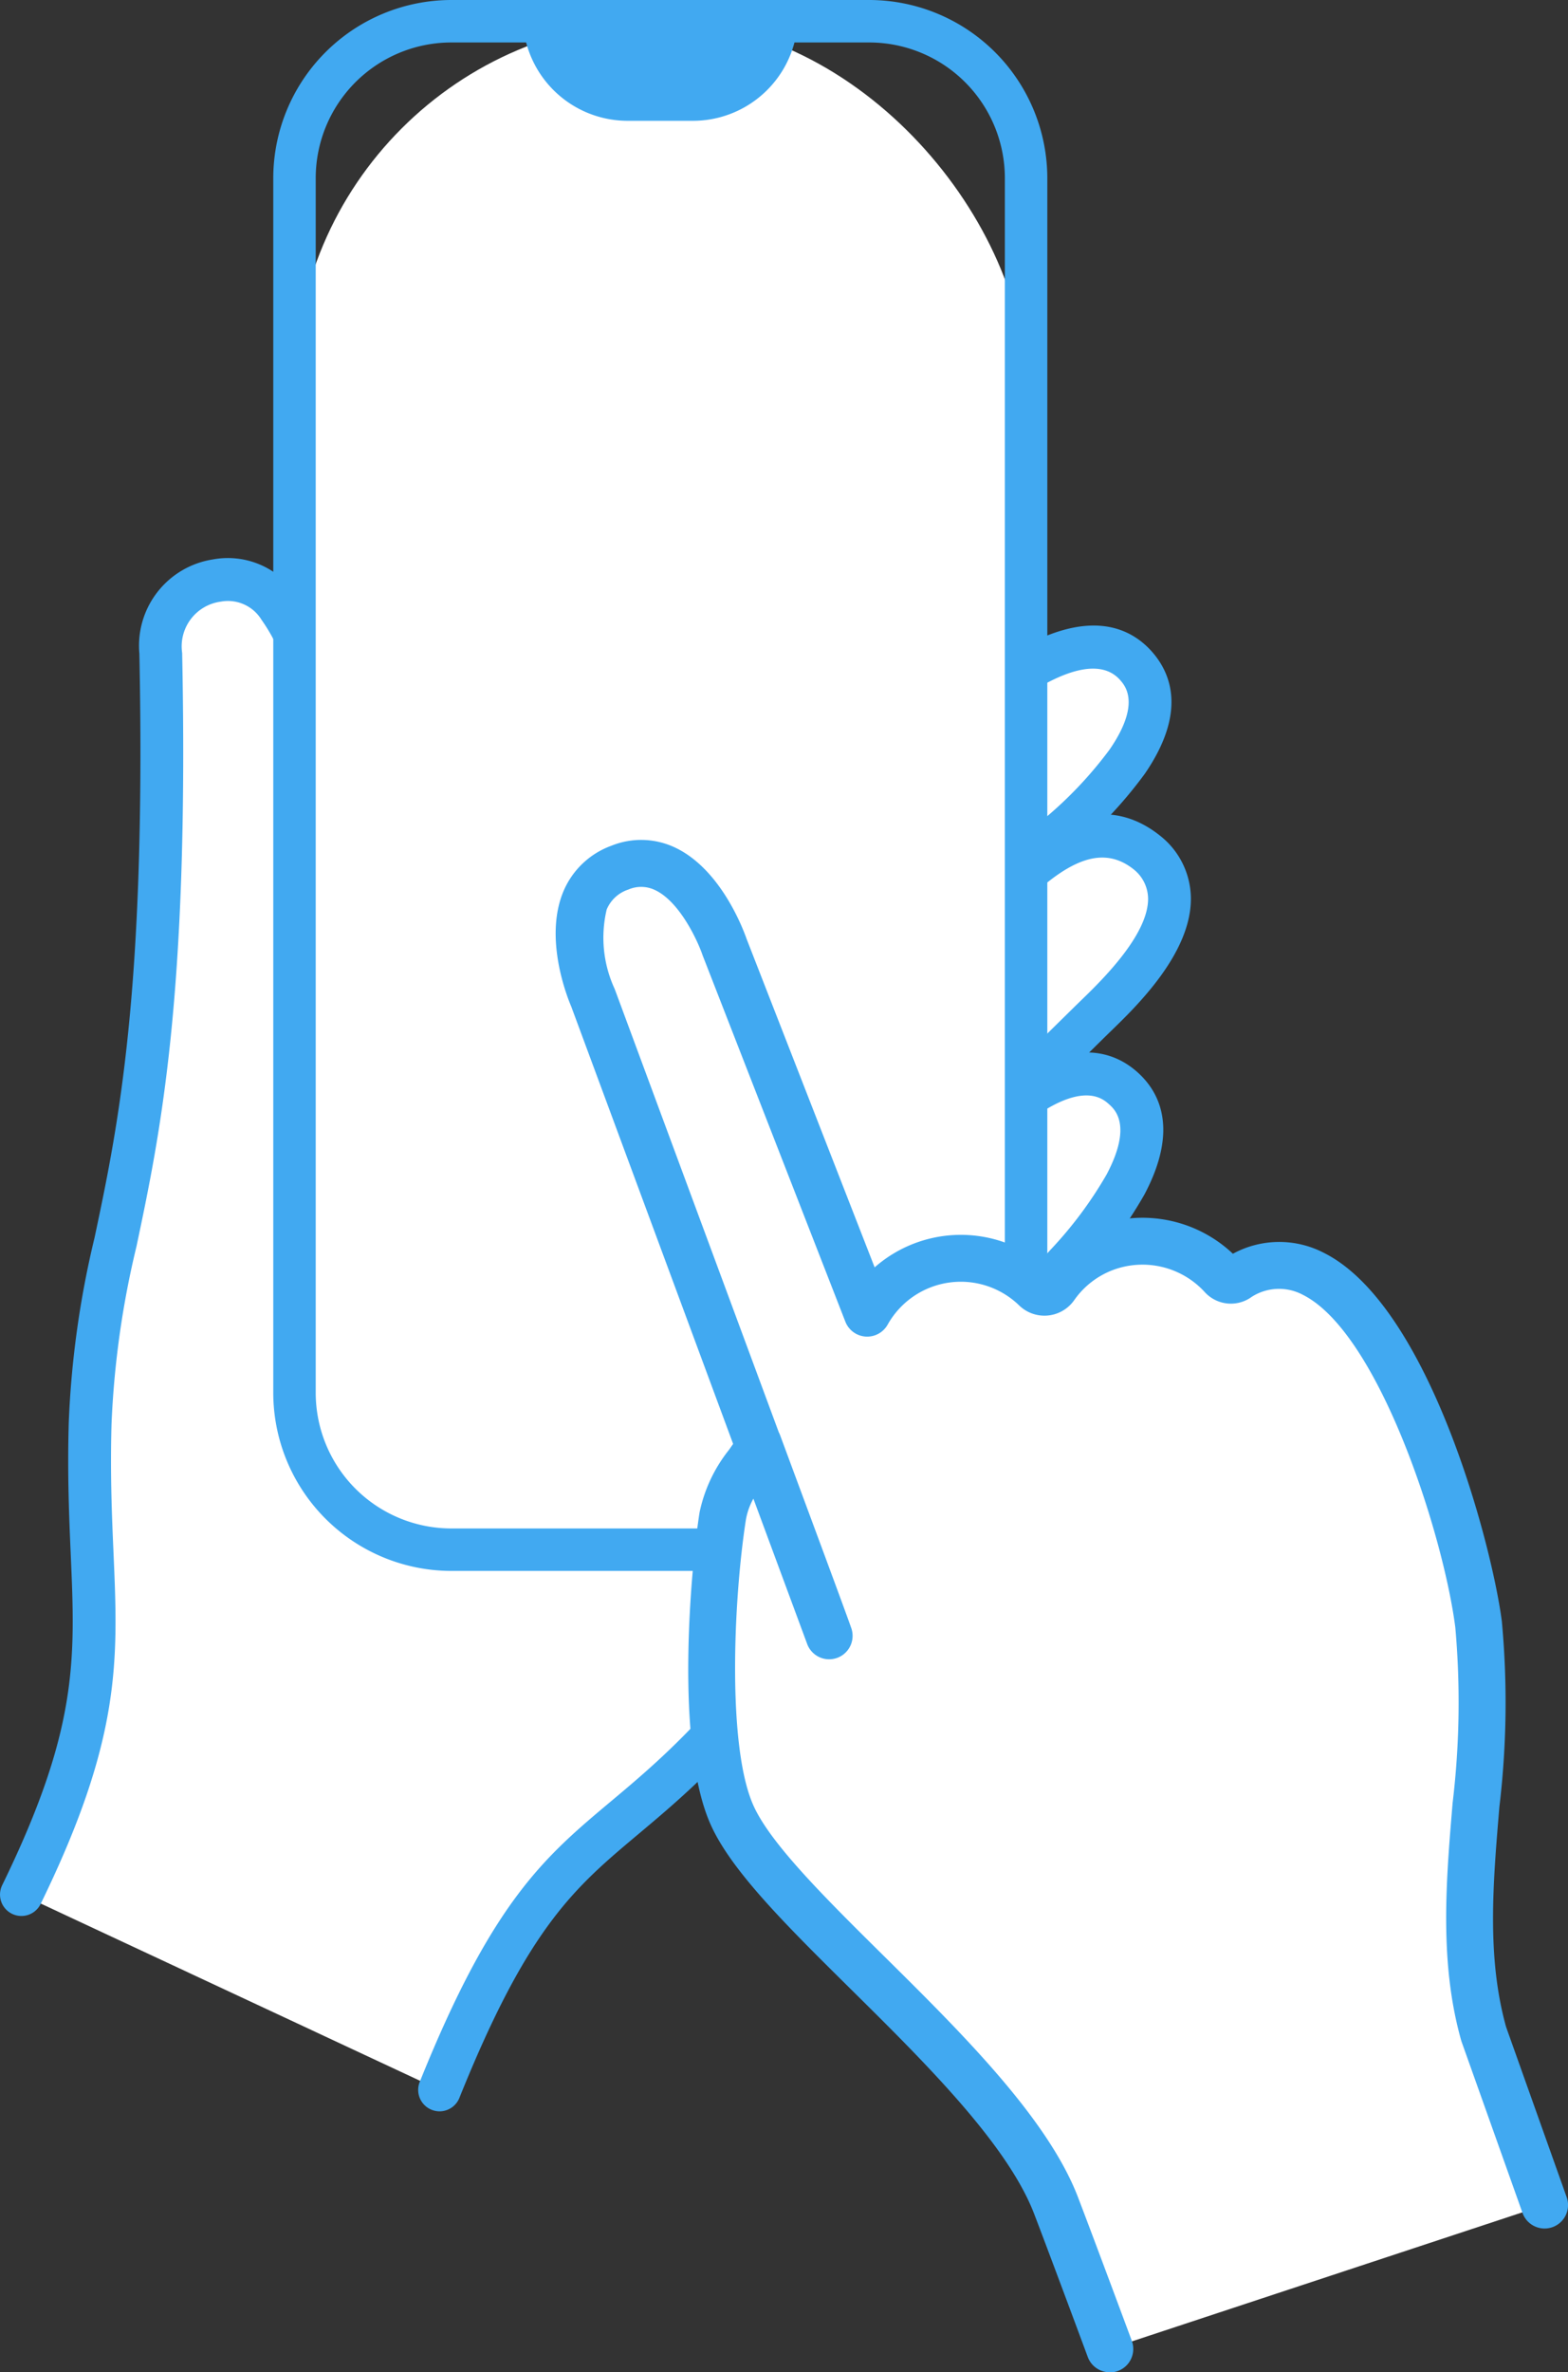
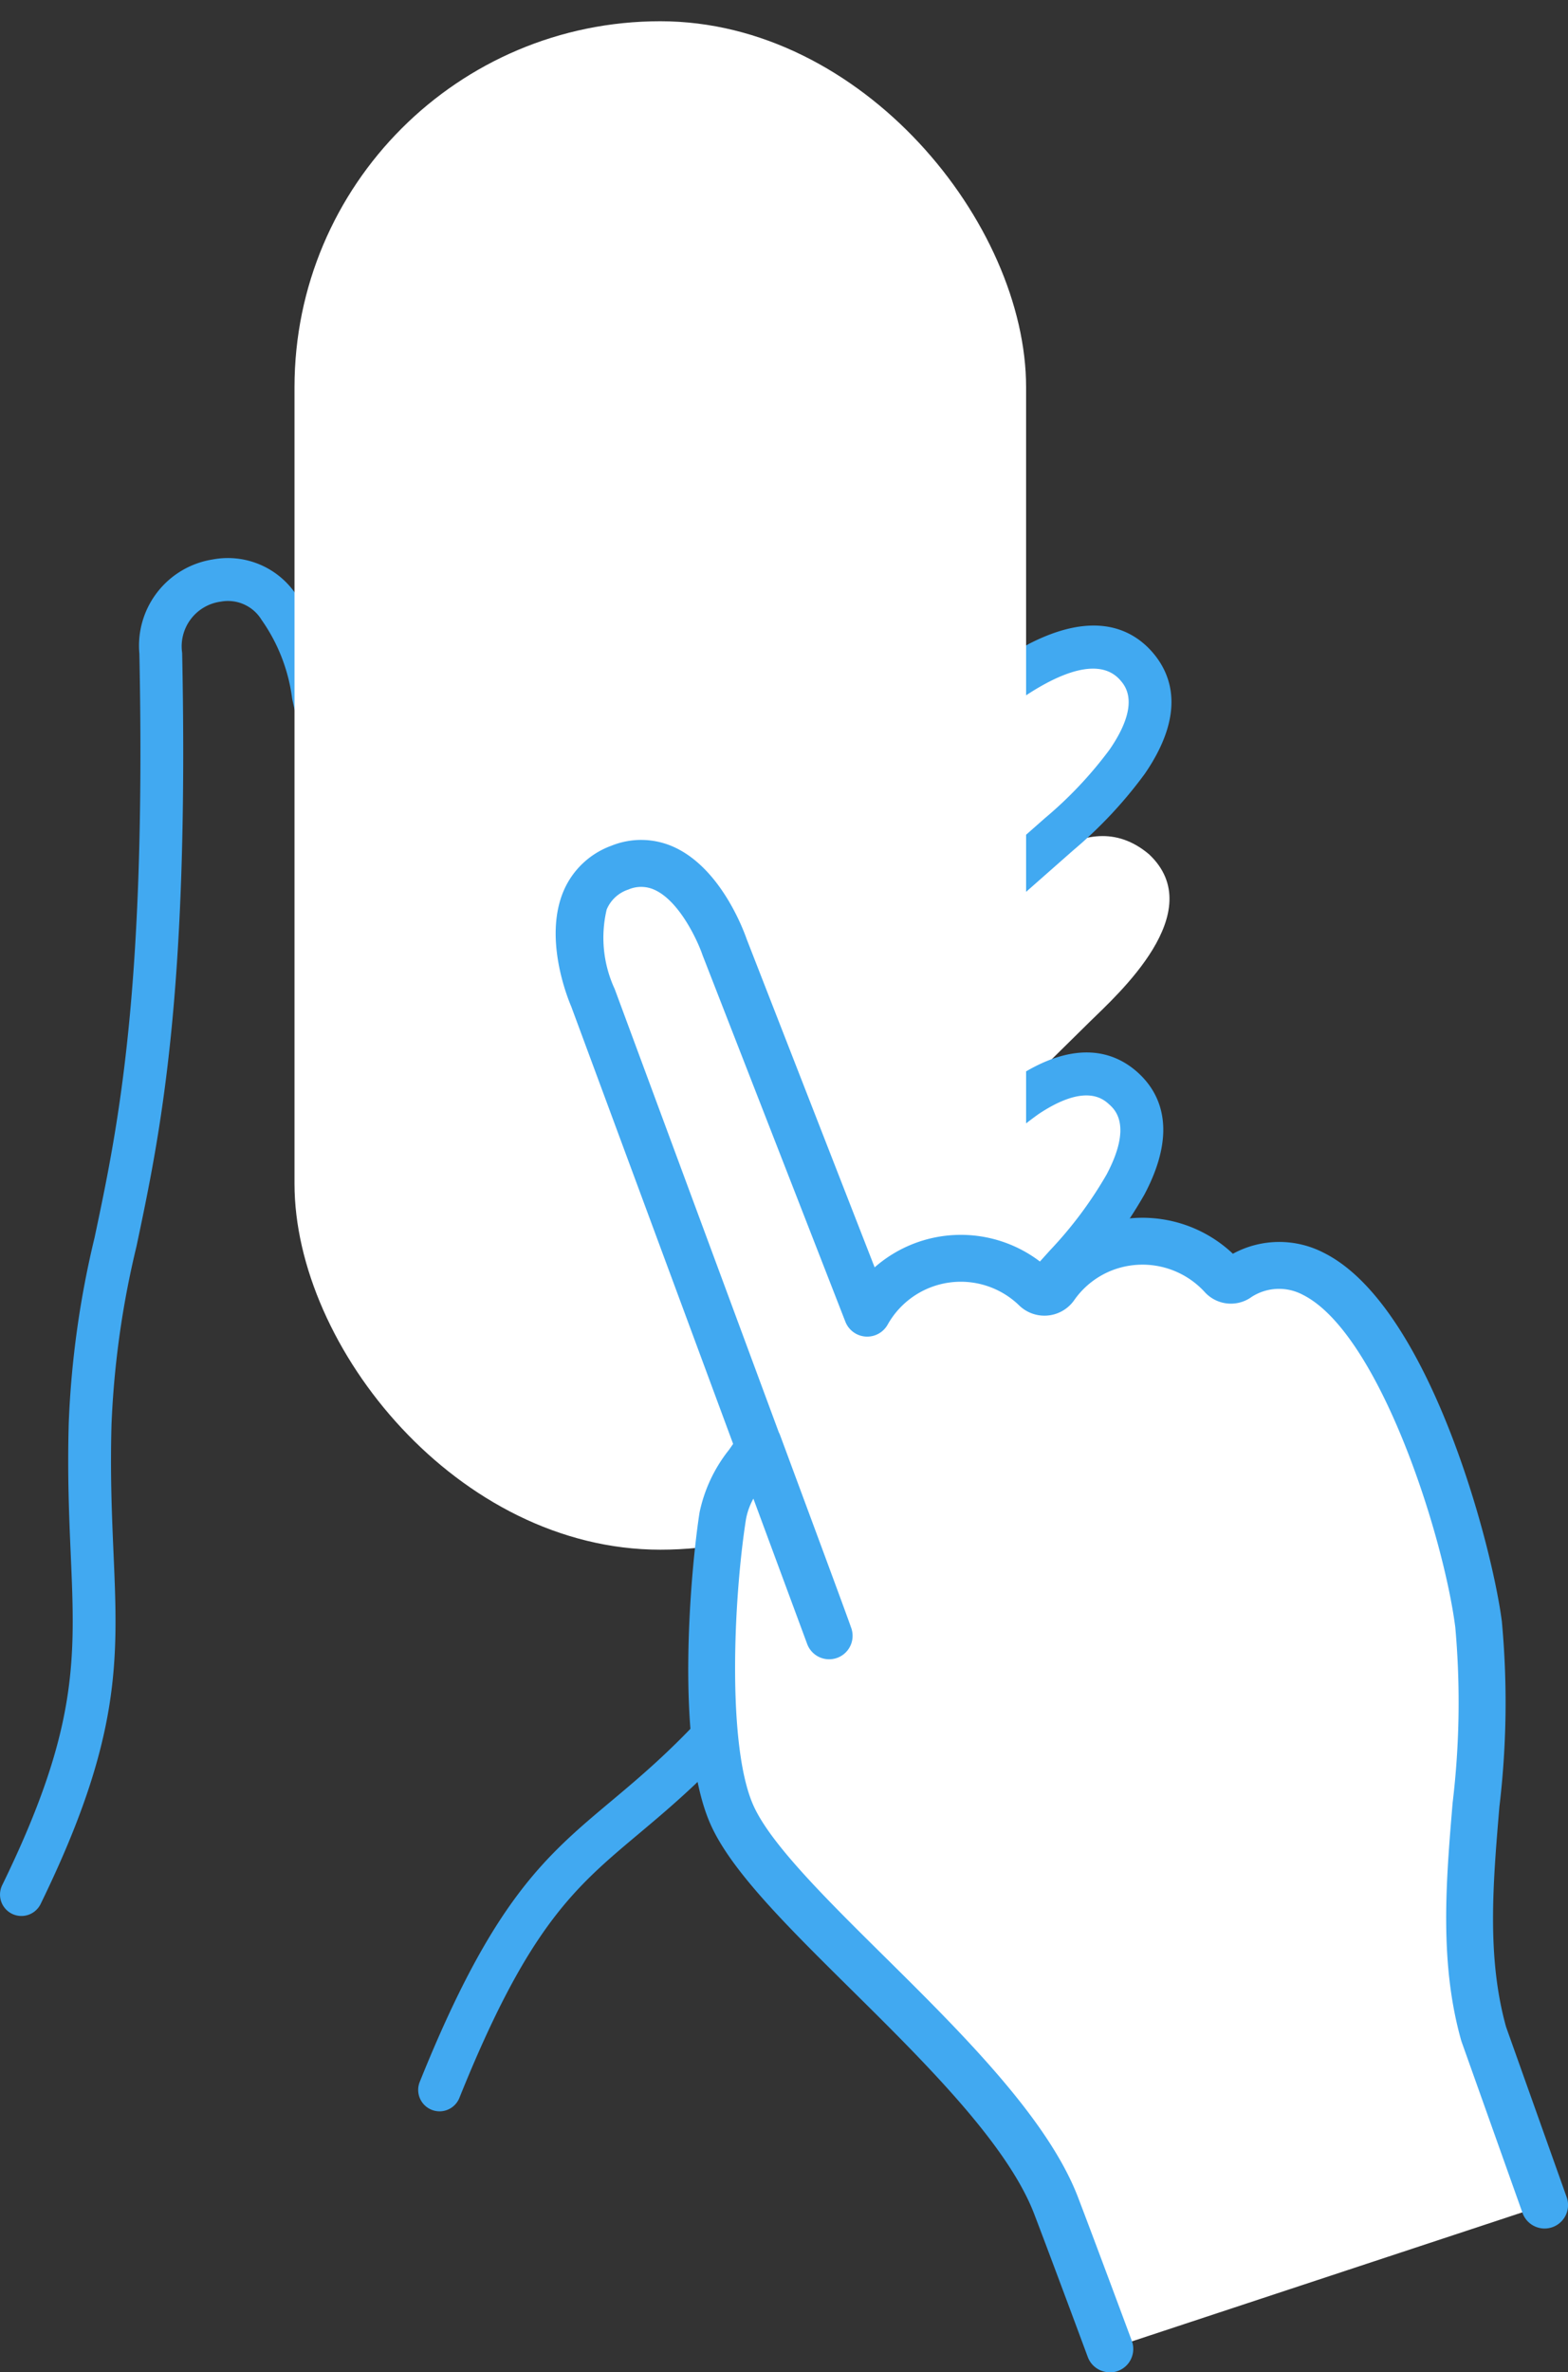
<svg xmlns="http://www.w3.org/2000/svg" width="70.37" height="106.412" viewBox="0 0 70.37 106.412">
  <rect x="0" y="0" width="70.37" height="106.412" fill="#333333" stroke="none" />
  <g id="グループ_24746" data-name="グループ 24746" transform="translate(-412.766 -47.284)">
    <g id="グループ_24735" data-name="グループ 24735" transform="translate(412.766 72.314)">
      <g id="グループ_24730" data-name="グループ 24730" transform="translate(37.825 11.495)">
        <path id="パス_43531" data-name="パス 43531" d="M605.61,242.742l-4.772-4.847,5.373-5.29c1.211-1.193,4.444-5.157,7.413-2.642h0c2.737,2.58-1.43,6.3-2.641,7.488Z" transform="translate(-599.878 -228.165)" fill="#fff" />
-         <path id="パス_43532" data-name="パス 43532" d="M601.915,239.935a.957.957,0,0,1-.684-.287l-4.772-4.847a.96.96,0,0,1,.011-1.358l5.373-5.29c.113-.112.245-.248.393-.4,1.481-1.538,4.949-5.139,8.314-2.288l.038.034a3.6,3.6,0,0,1,1.215,2.668c.017,2.466-2.433,4.838-3.61,5.978l-.231.225-5.373,5.29A.957.957,0,0,1,601.915,239.935Zm-3.414-5.8,3.425,3.478L606.614,233l.243-.236c.909-.88,3.037-2.941,3.026-4.586a1.7,1.7,0,0,0-.594-1.266c-1.648-1.374-3.459-.126-5.67,2.171-.162.168-.306.317-.429.439Z" transform="translate(-596.183 -224.397)" fill="#41a9f1" />
      </g>
      <g id="グループ_24731" data-name="グループ 24731" transform="translate(36.768 22.18)">
        <path id="パス_43533" data-name="パス 43533" d="M600.76,295.045l-5.05-4.556,5.051-5.6c1.139-1.262,5.114-5.637,7.639-3.359h0c2.525,2.278-1.451,6.653-2.589,7.915Z" transform="translate(-594.75 -279.92)" fill="#fff" />
        <path id="パス_43534" data-name="パス 43534" d="M597.065,292.293a.961.961,0,0,1-.643-.247l-5.05-4.556a.961.961,0,0,1-.07-1.356l5.051-5.6a19.673,19.673,0,0,1,3.48-3.163c2.763-1.84,4.524-1.16,5.515-.266s1.841,2.564.3,5.474a19.7,19.7,0,0,1-2.8,3.775l-5.071,5.621a.96.96,0,0,1-.664.316Zm-3.694-5.586,3.624,3.27,4.428-4.908a18,18,0,0,0,2.527-3.387c1.165-2.2.372-2.914.111-3.149s-1.064-.96-3.164.438a17.892,17.892,0,0,0-3.119,2.851Z" transform="translate(-591.055 -276.208)" fill="#41a9f1" />
      </g>
      <g id="グループ_24732" data-name="グループ 24732" transform="translate(36.397 3.024)">
-         <path id="パス_43535" data-name="パス 43535" d="M598.411,201.393l-4.5-5.1,5.658-4.985c1.275-1.123,5.725-5.016,7.973-2.464h0c2.248,2.552-2.2,6.443-3.477,7.567Z" transform="translate(-592.955 -187.027)" fill="#fff" />
+         <path id="パス_43535" data-name="パス 43535" d="M598.411,201.393l-4.5-5.1,5.658-4.985c1.275-1.123,5.725-5.016,7.973-2.464h0c2.248,2.552-2.2,6.443-3.477,7.567" transform="translate(-592.955 -187.027)" fill="#fff" />
        <path id="パス_43536" data-name="パス 43536" d="M594.715,198.647l-.061,0a.96.96,0,0,1-.66-.324l-4.5-5.1a.96.96,0,0,1,.086-1.355l5.658-4.985a19.659,19.659,0,0,1,3.819-2.744c2.954-1.511,4.627-.635,5.509.366s1.536,2.758-.328,5.472a19.706,19.706,0,0,1-3.211,3.43l-.023.02-5.658,4.985A.961.961,0,0,1,594.715,198.647Zm-3.141-5.978,3.227,3.663,4.961-4.371a17.994,17.994,0,0,0,2.9-3.076c1.409-2.05.7-2.852.47-3.115-1.049-1.191-3.4-.285-6.618,2.549Z" transform="translate(-589.259 -183.32)" fill="#41a9f1" />
      </g>
      <g id="グループ_24734" data-name="グループ 24734" transform="translate(0 0)">
        <g id="グループ_24733" data-name="グループ 24733">
-           <path id="パス_43537" data-name="パス 43537" d="M436.191,241.065c6.321-15.716,8.783-7.5,20.731-27.675l-5.16,1.9c-10.509.614-16.42-7.561-17.033-18.071L430.52,178.49a8.688,8.688,0,0,0-1.546-3.94,2.735,2.735,0,0,0-2.784-1.19,3,3,0,0,0-2.511,3.264c.483,23.729-2.917,25.556-3.171,34.556-.249,8.827,1.671,11.375-3.084,21.121" transform="translate(-416.463 -172.349)" fill="#fff" />
          <path id="パス_43538" data-name="パス 43538" d="M432.493,238.335a.961.961,0,0,1-.89-1.319c3.27-8.131,5.615-10.1,8.585-12.589,2.6-2.178,5.773-4.844,10.79-12.878l-2.582.95a.953.953,0,0,1-.275.057,15.419,15.419,0,0,1-13.006-5.191c-2.956-3.381-4.7-8.119-5.037-13.7l-4.192-18.652c0-.009,0-.018-.006-.027a7.846,7.846,0,0,0-1.374-3.551,1.766,1.766,0,0,0-1.831-.82,2.023,2.023,0,0,0-1.734,2.3c.315,15.443-1,21.644-2.051,26.627a40.953,40.953,0,0,0-1.119,7.976c-.063,2.251.018,4.115.089,5.759.21,4.827.361,8.314-3.27,15.756a.96.96,0,1,1-1.726-.842c3.417-7,3.282-10.117,3.077-14.831-.073-1.676-.155-3.576-.09-5.9a42.461,42.461,0,0,1,1.16-8.32c1.034-4.886,2.32-10.968,2.01-26.19a3.916,3.916,0,0,1,3.288-4.226,3.685,3.685,0,0,1,3.737,1.559,9.576,9.576,0,0,1,1.715,4.316l4.206,18.715a.928.928,0,0,1,.022.154c.3,5.115,1.922,9.6,4.57,12.63a13.544,13.544,0,0,0,11.308,4.545l5.025-1.848a.96.96,0,0,1,1.158,1.39c-6.02,10.165-9.685,13.239-12.629,15.71-2.871,2.409-4.946,4.149-8.037,11.834A.96.96,0,0,1,432.493,238.335Z" transform="translate(-412.766 -168.658)" fill="#41a9f1" />
        </g>
      </g>
    </g>
    <g id="グループ_24742" data-name="グループ 24742" transform="translate(425.03 47.284)">
      <g id="グループ_24741" data-name="グループ 24741" transform="translate(0 0)">
        <g id="グループ_24740" data-name="グループ 24740">
          <g id="グループ_24739" data-name="グループ 24739">
            <g id="グループ_24738" data-name="グループ 24738">
              <g id="グループ_24737" data-name="グループ 24737">
                <g id="グループ_24736" data-name="グループ 24736">
                  <rect id="長方形_13410" data-name="長方形 13410" width="32.833" height="68.561" rx="16.417" transform="translate(0.953 0.953)" fill="#fff" />
-                   <path id="パス_43539" data-name="パス 43539" d="M498.986,117.75H480.222a8,8,0,0,1-7.987-7.987V55.271a8,8,0,0,1,7.987-7.987h18.764a8,8,0,0,1,7.987,7.987v54.492A8,8,0,0,1,498.986,117.75ZM480.222,49.189a6.089,6.089,0,0,0-6.082,6.082v54.492a6.089,6.089,0,0,0,6.082,6.082h18.764a6.089,6.089,0,0,0,6.082-6.082V55.271a6.089,6.089,0,0,0-6.082-6.082Z" transform="translate(-472.235 -47.284)" fill="#41a9f1" />
                </g>
              </g>
-               <path id="長方形_13411" data-name="長方形 13411" d="M0,0H12.351a0,0,0,0,1,0,0V0A4.711,4.711,0,0,1,7.64,4.711H4.711A4.711,4.711,0,0,1,0,0V0A0,0,0,0,1,0,0Z" transform="translate(11.194 0.708)" fill="#41a9f1" />
            </g>
          </g>
        </g>
      </g>
    </g>
    <g id="グループ_24745" data-name="グループ 24745" transform="translate(437.701 84.96)">
      <g id="グループ_24744" data-name="グループ 24744" transform="translate(0 0)">
        <g id="グループ_24743" data-name="グループ 24743">
          <path id="パス_43540" data-name="パス 43540" d="M562.6,301.7s-1.658-4.468-2.411-6.432c-2.3-6-12.591-13.208-14.534-17.5-1.425-3.144-.891-10.446-.426-13.433.254-1.635,1.738-2.831,1.59-3.259.018.053,2.858,7.695,3.187,8.634l-10.6-28.616s-2.016-4.607,1.207-5.843c3.086-1.183,4.7,3.566,4.7,3.566l6.4,16.418a4.814,4.814,0,0,1,7.546-1.1.578.578,0,0,0,.881-.086,4.808,4.808,0,0,1,7.513-.446c.216.24.515.148.8-.01,5.946-3.348,10.131,11.19,10.7,15.606.782,6.108-1.425,12.486.233,18.377l2.733,7.676" transform="translate(-537.732 -234.021)" fill="#fff" />
          <path id="パス_43541" data-name="パス 43541" d="M558.546,298.714a1.052,1.052,0,0,1-.986-.686c-.016-.045-1.665-4.486-2.407-6.421-1.2-3.129-4.922-6.81-8.207-10.058-2.877-2.844-5.361-5.3-6.3-7.379-1.634-3.606-.9-11.535-.508-14.029a6.7,6.7,0,0,1,1.317-2.8c.059-.084.13-.184.189-.271l-7.265-19.617c-.18-.422-1.234-3.057-.352-5.166a3.706,3.706,0,0,1,2.16-2.051,3.555,3.555,0,0,1,2.844.081c2.065.968,3.075,3.691,3.219,4.106l5.745,14.728a5.863,5.863,0,0,1,7.555-.154,5.824,5.824,0,0,1,2.375-1.688,5.906,5.906,0,0,1,6.148,1.232,4.351,4.351,0,0,1,4.09-.037c4.723,2.371,7.54,13.1,7.98,16.526a39.5,39.5,0,0,1-.11,8.319c-.292,3.471-.568,6.749.3,9.873l2.721,7.642a1.052,1.052,0,0,1-1.982.706l-2.733-7.676c-.008-.022-.015-.045-.022-.068-.985-3.5-.679-7.136-.383-10.653a37.917,37.917,0,0,0,.12-7.875c-.534-4.164-3.43-13.2-6.837-14.913a2.272,2.272,0,0,0-2.3.09,1.586,1.586,0,0,1-2.094-.2,3.786,3.786,0,0,0-4.146-1,3.729,3.729,0,0,0-1.724,1.345,1.63,1.63,0,0,1-2.473.238,3.762,3.762,0,0,0-5.9.86,1.052,1.052,0,0,1-1.9-.132l-6.4-16.418c-.006-.015-.011-.029-.016-.044-.217-.631-1.024-2.386-2.131-2.9a1.441,1.441,0,0,0-1.194-.019,1.587,1.587,0,0,0-.97.895,5.475,5.475,0,0,0,.351,3.546c.007.017.015.037.022.054l7.352,19.851a1.081,1.081,0,0,1,.067.153h0l.324.874c.777,2.1,2.6,7,2.862,7.756a1.052,1.052,0,0,1-1.979.714l-2.415-6.522a3.03,3.03,0,0,0-.336.944c-.564,3.626-.844,10.214.345,12.837.781,1.724,3.251,4.166,5.866,6.752,3.436,3.4,7.33,7.248,8.692,10.8.746,1.946,2.4,6.4,2.416,6.443a1.052,1.052,0,0,1-.986,1.418Z" transform="translate(-533.677 -229.978)" fill="#41a9f1" />
        </g>
      </g>
    </g>
  </g>
</svg>